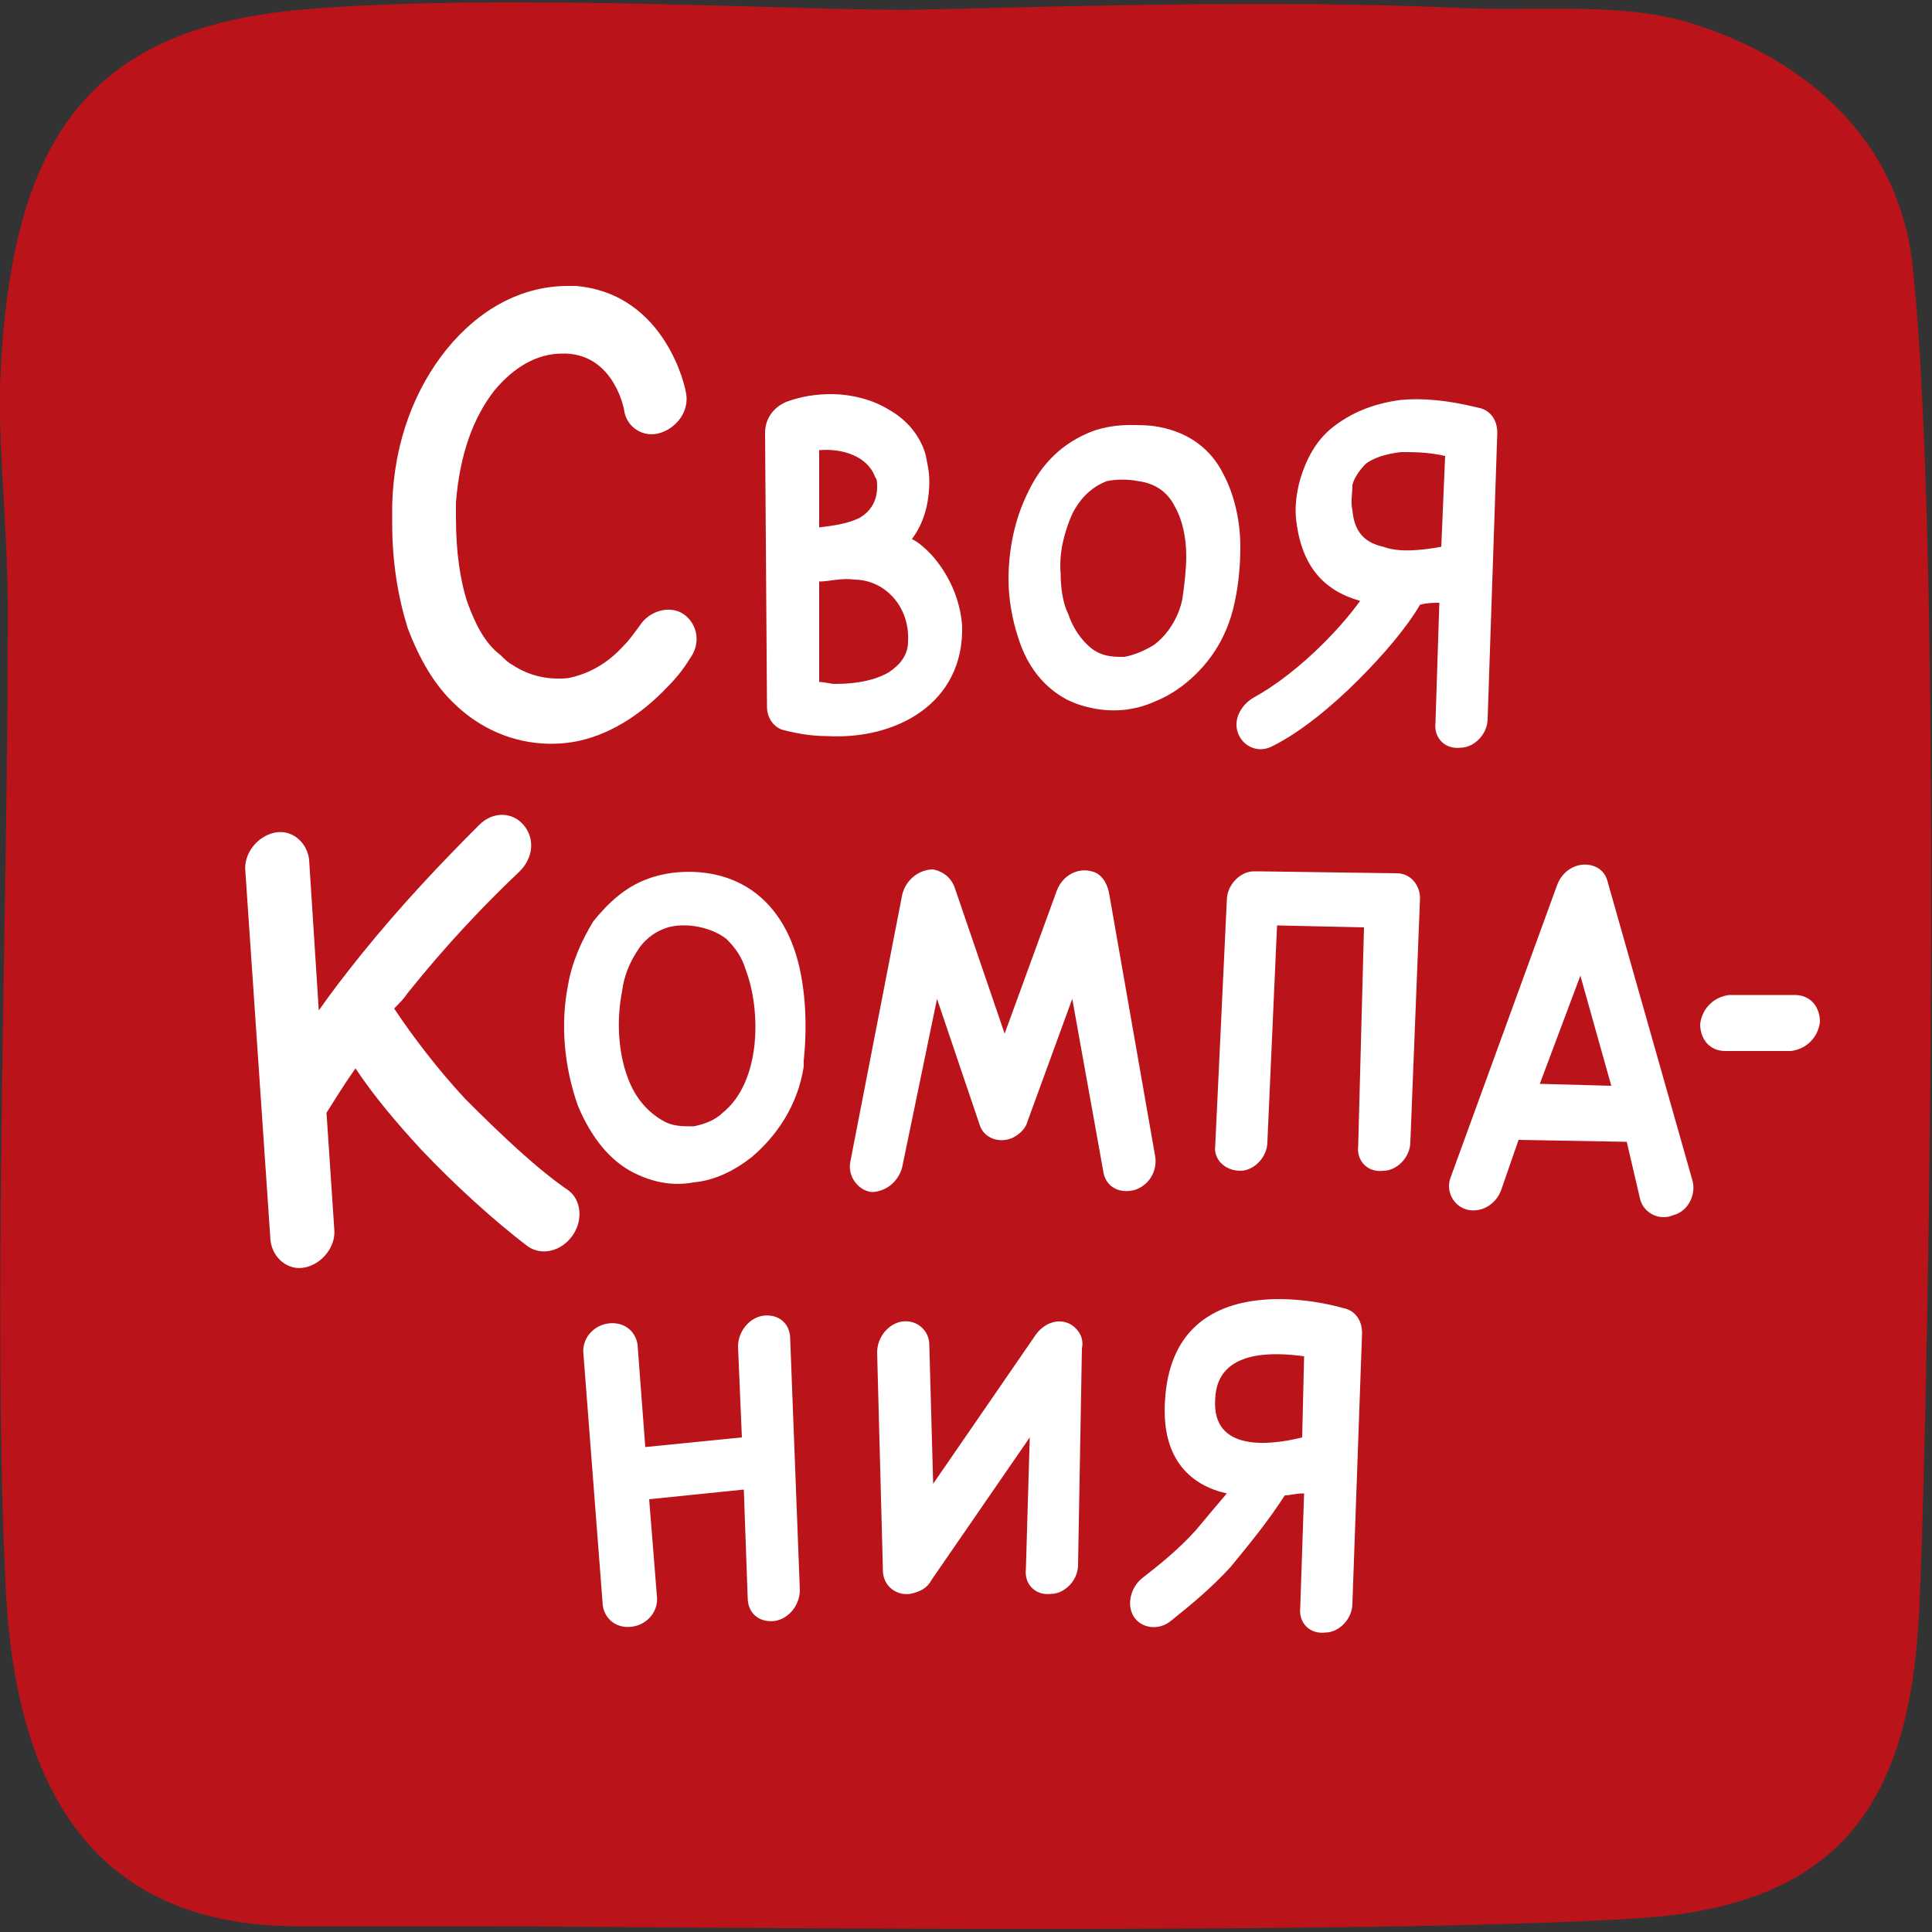
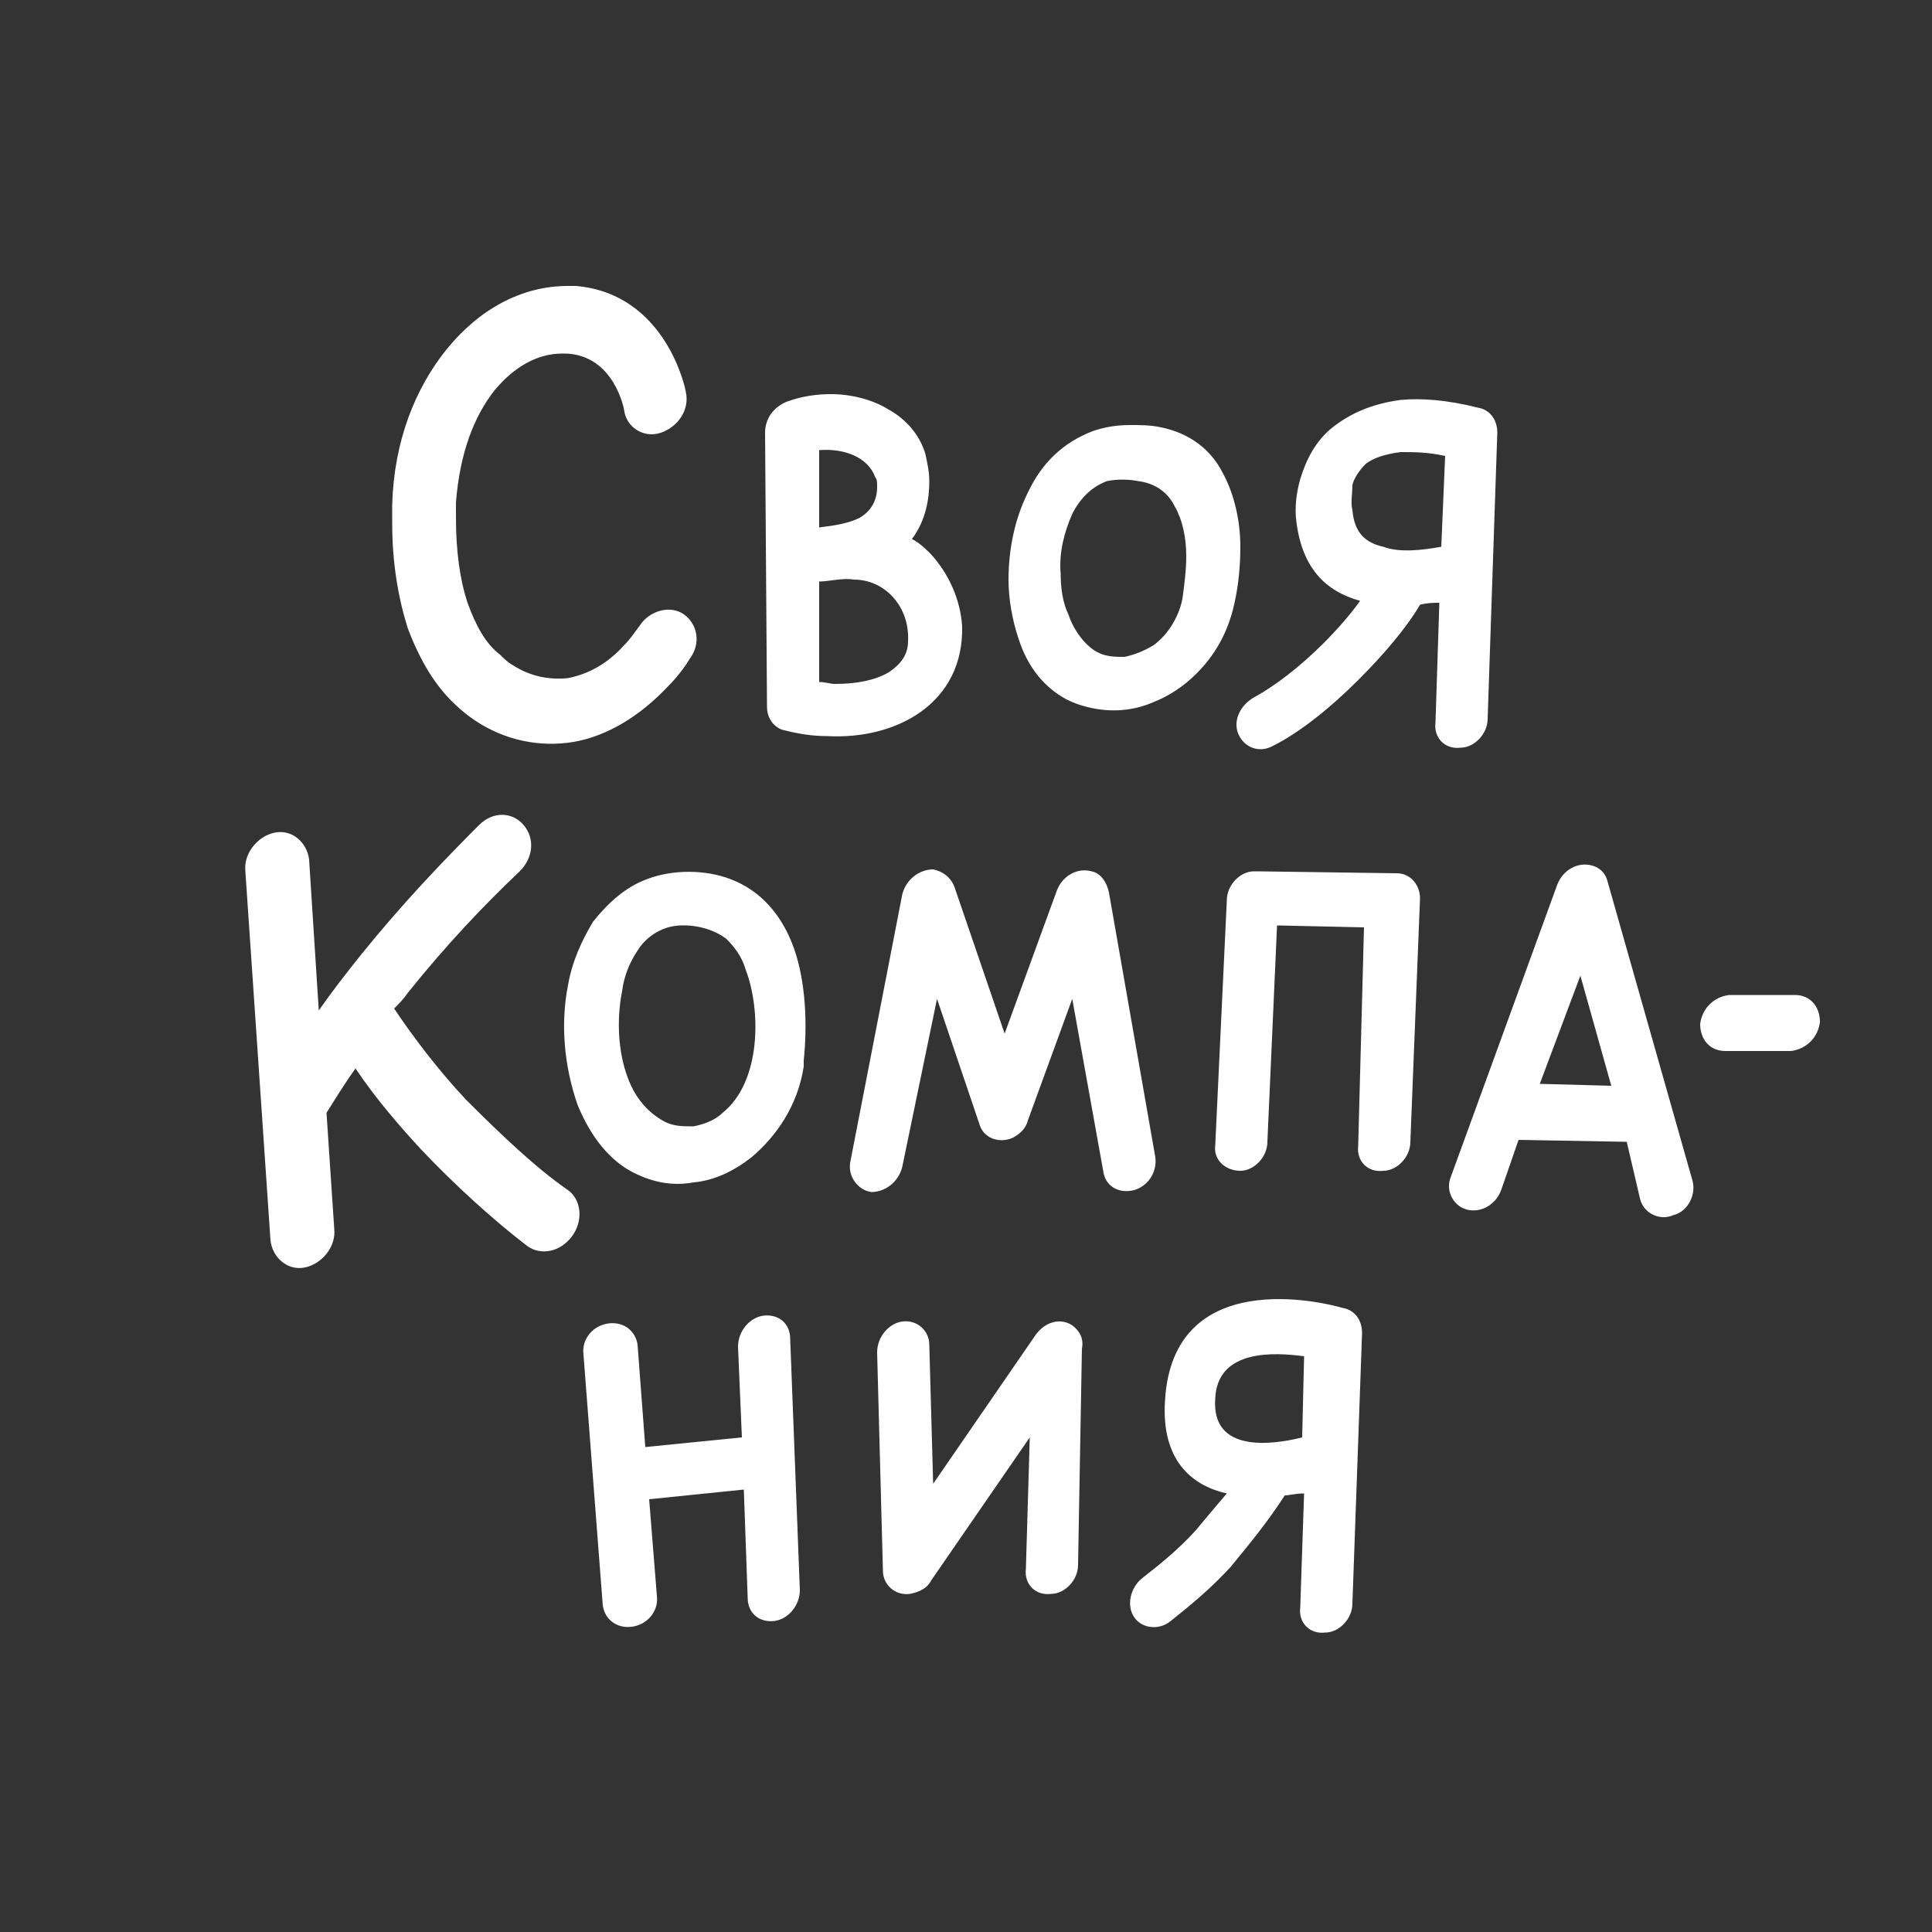
<svg xmlns="http://www.w3.org/2000/svg" width="100" height="100" viewBox="0 0 100 100">
  <rect x="0" y="0" width="100" height="100" fill="#333333" stroke="none" />
  <style>.st0{fill-rule:evenodd;clip-rule:evenodd;fill:#ba131a}.st1{fill:#fff}</style>
-   <path class="st0" d="M.3 82.2c.6 12.9 6.6 17.6 15.4 17.5H25c5.9 0 45.4.5 59.6-.4C95 98.7 98.7 93.6 99.3 84c.4-6.2 1.4-54.3-.3-70.2-.7-6.7-5.7-10.9-11.8-12.7-3.6-1-8.1-.5-11.9-.7C66.1 0 56.4.3 47.5.5 42.2.6 26-.4 15.6.5 4.3 1.5.5 7.5 0 19.9c-.1 3.7.5 8.1.4 13.3 0 13.6-.8 35.4-.1 49z" />
  <path class="st1" d="M35.5 20.3c.2.9-.4 1.8-1.3 2.1-.9.3-1.8-.3-1.9-1.2 0 0-.5-2.8-3-2.9h-.2c-1.3 0-2.5.7-3.5 1.9-1.1 1.4-1.8 3.3-2 5.8v.8c0 1.7.2 3.2.6 4.4.4 1.1.9 2.1 1.7 2.7.2.2.4.4.6.5.9.6 1.9.8 2.9.7 1-.2 2-.7 2.9-1.7.3-.3.5-.6.8-1 .5-.8 1.6-1.1 2.3-.6.7.5.9 1.5.3 2.3-.3.5-.7 1-1.1 1.4-1.5 1.6-3.2 2.6-4.9 2.9-1.8.3-3.6-.1-5.1-1.1-.3-.2-.7-.5-1-.8-1.1-1-1.9-2.4-2.5-4-.5-1.6-.8-3.4-.8-5.4v-1c.1-3.3 1.2-6 2.8-8 1.7-2.1 3.9-3.3 6.3-3.3h.4c4.7.4 5.7 5.4 5.7 5.5zm31 57.1c-.9 1.4-1.9 2.6-2.8 3.7-1 1.1-2.1 2-3.1 2.8-.6.5-1.5.4-1.9-.2-.4-.6-.2-1.5.4-2 .9-.7 1.9-1.5 2.8-2.5.5-.6 1-1.2 1.6-1.9-1.8-.4-3.4-1.7-3.2-4.8.4-7 8.2-5.1 9.2-4.8.6.1 1 .6 1 1.3L70 83c0 .8-.7 1.5-1.4 1.5-.8.1-1.4-.5-1.3-1.3l.2-5.9c-.5 0-.7.1-1 .1zm.9-3l.1-4.2c-1.5-.2-4.5-.4-4.6 2.2-.2 2.8 2.9 2.4 4.5 2zm-22-4.4c0-.8.6-1.5 1.3-1.6.8-.1 1.4.5 1.4 1.2l.2 7.2 5.3-7.7c.5-.7 1.3-.9 1.9-.5.4.3.6.7.5 1.2L55.8 81c0 .8-.7 1.5-1.4 1.5-.8.1-1.4-.5-1.3-1.3l.2-6.8-5.1 7.4c-.2.4-.6.6-1.1.7-.8.1-1.4-.5-1.4-1.2L45.4 70zm-12 4.9l5-.5-.2-4.7c0-.8.6-1.5 1.3-1.6.8-.1 1.4.4 1.4 1.2l.5 13c0 .8-.6 1.5-1.3 1.6-.8.1-1.4-.4-1.4-1.2l-.2-5.6-4.9.5.4 5c.1.8-.5 1.5-1.3 1.6-.8.1-1.4-.4-1.5-1.1l-1-13c-.1-.8.5-1.5 1.3-1.6.8-.1 1.4.4 1.5 1.1l.4 5.3zm55.9-20.5c-.8 0-1.3-.6-1.3-1.4.1-.8.7-1.4 1.5-1.5h3.4c.8 0 1.3.6 1.3 1.4-.1.8-.7 1.4-1.5 1.5h-3.4zm-9.6 1.7l3.7.1-1.6-5.7-2.1 5.6zm4.5 3l-5.6-.1-.9 2.6c-.3.8-1.1 1.2-1.8 1-.7-.2-1.1-1-.8-1.7l5.5-15.1c.3-.8 1.1-1.2 1.8-1 .4.1.7.4.8.8l4.4 15.5c.2.7-.2 1.6-1 1.8-.7.3-1.5-.1-1.7-.8l-.7-3zm-18.6 0c0 .8-.7 1.5-1.4 1.5-.8 0-1.4-.6-1.3-1.3l.6-12.7c0-.8.7-1.5 1.4-1.5h.2l7.2.1c.7 0 1.2.6 1.2 1.3L73 59.1c0 .8-.7 1.5-1.4 1.5-.8.1-1.4-.5-1.3-1.3l.3-11.3-4.5-.1-.5 11.2zm-18.9 1.3c-.2.8-.9 1.3-1.6 1.3-.7-.1-1.2-.8-1.1-1.5l2.7-13.9c.2-.8.9-1.3 1.6-1.3.5.1.9.4 1.1.9l2.6 7.6 2.7-7.4c.3-.8 1.1-1.2 1.8-1 .5.1.8.6.9 1.1l2.4 13.7c.1.8-.4 1.5-1.1 1.7-.8.2-1.5-.2-1.6-1l-1.6-8.9-2.3 6.3c-.1.4-.4.7-.8.9-.7.3-1.5 0-1.7-.7l-2.2-6.5-1.8 8.7zM34.3 48.1c-.5.2-1 .6-1.3 1.1-.4.6-.7 1.3-.8 2.1-.3 1.5-.2 3.2.3 4.5.4 1.1 1.1 1.8 1.8 2.2.5.3 1 .3 1.6.3.5-.1 1.1-.3 1.5-.7 2-1.6 2-5.3 1.2-7.4-.2-.7-.6-1.2-1-1.6-.9-.7-2.4-.9-3.3-.5zm-.8-2.6c1.3-.5 3-.5 4.3 0 1.6.6 2.7 1.9 3.3 3.6.6 1.7.7 3.9.5 5.8v.3c-.3 2-1.4 3.6-2.7 4.7-.9.7-1.9 1.2-3 1.3-1.1.2-2.1 0-3.1-.5-1.2-.6-2.2-1.8-2.9-3.5-.7-2-.9-4.2-.5-6.2.2-1.2.7-2.3 1.3-3.3.8-1 1.7-1.8 2.8-2.2zm-4.1 16.1c.7.5.8 1.6.2 2.4-.6.8-1.6 1-2.3.5-1.7-1.3-3.7-3.1-5.5-5-1.2-1.3-2.4-2.7-3.4-4.2-.5.7-1 1.5-1.5 2.3l.4 6c.1.9-.6 1.8-1.5 2-.9.2-1.7-.5-1.8-1.4l-1.3-19.1c-.1-.9.6-1.8 1.5-2 .9-.2 1.7.5 1.8 1.4l.5 7.8c.7-1 1.4-1.9 2.2-2.9 2.1-2.6 4.2-4.8 6.1-6.7.7-.7 1.7-.7 2.3 0 .6.7.5 1.7-.2 2.4-1.8 1.7-3.8 3.8-5.8 6.3-.2.3-.4.5-.7.8 1 1.5 2.3 3.2 3.7 4.7 1.9 1.9 3.7 3.6 5.3 4.7zm44.1-30.3c-.7 1.2-1.9 2.6-3.2 3.9-1.4 1.4-3 2.7-4.4 3.4-.7.4-1.5.1-1.8-.6-.3-.7.1-1.5.8-1.9 1.1-.6 2.4-1.6 3.6-2.8.7-.7 1.4-1.5 1.9-2.2-1.8-.5-3-1.7-3.3-4.1-.1-.7 0-1.5.2-2.2.3-1 .8-2 1.7-2.7.9-.7 2-1.2 3.5-1.4 1.1-.1 2.4 0 4 .4.6.1 1 .6 1 1.3L77 37.2c0 .8-.7 1.5-1.4 1.5-.8.1-1.4-.5-1.3-1.3l.2-6.2c-.3 0-.6 0-1 .1zm1.1-3l.2-4.7c-.9-.2-1.6-.2-2.3-.2-.8.1-1.4.3-1.8.6-.3.3-.6.7-.7 1.1 0 .5-.1.9 0 1.3.1 1.2.7 1.7 1.6 1.9.8.3 1.9.2 3 0zm-17.3-3.4c-.8.3-1.4.9-1.8 1.7-.4.9-.7 2-.6 3.1 0 .7.1 1.5.4 2.1.3.9.9 1.6 1.4 1.9.5.3 1 .3 1.5.3.5-.1 1-.3 1.5-.6.7-.5 1.3-1.4 1.5-2.4.1-.7.2-1.5.2-2.2 0-1-.2-1.9-.6-2.6-.4-.8-1.1-1.2-1.9-1.3-.5-.1-1.1-.1-1.6 0zm-.7-2.6c.6-.2 1.2-.3 1.9-.3.5 0 1 0 1.5.1 1.6.3 2.7 1.2 3.3 2.4.6 1.1.9 2.5.9 3.8 0 1-.1 2-.3 2.9-.4 1.9-1.4 3.3-2.7 4.3-.4.3-.9.6-1.4.8-1.1.5-2.3.6-3.5.3-.4-.1-.7-.2-1.1-.4-1.1-.6-2-1.6-2.5-3.2-.3-.9-.5-2-.5-3 0-1.5.3-3.1 1-4.5.7-1.5 1.8-2.6 3.4-3.2zm-14.2 5c.8-.1 1.5-.2 2.1-.5.5-.3.9-.8.9-1.6 0-.2 0-.4-.1-.5-.4-1.1-1.7-1.5-2.9-1.4v4zm0 2.8v5.2c.3 0 .6.1.8.1 1.2 0 2.1-.2 2.8-.6.6-.4 1-.9 1-1.6.1-1.8-1.2-3.2-2.8-3.2-.6-.1-1.3.1-1.8.1zm5.7-5.2c0 1.2-.3 2.2-.9 3 .4.2.7.5 1 .8.9 1 1.5 2.3 1.6 3.7.1 4-3.4 5.9-7 5.7-.7 0-1.4-.1-2.2-.3-.5-.1-.9-.6-.9-1.2l-.1-14.2c0-.7.4-1.3 1.1-1.6.8-.3 1.6-.4 2.3-.4 1.1 0 2.2.3 3 .8.9.5 1.6 1.3 1.9 2.3.1.5.2.9.2 1.4z" />
</svg>